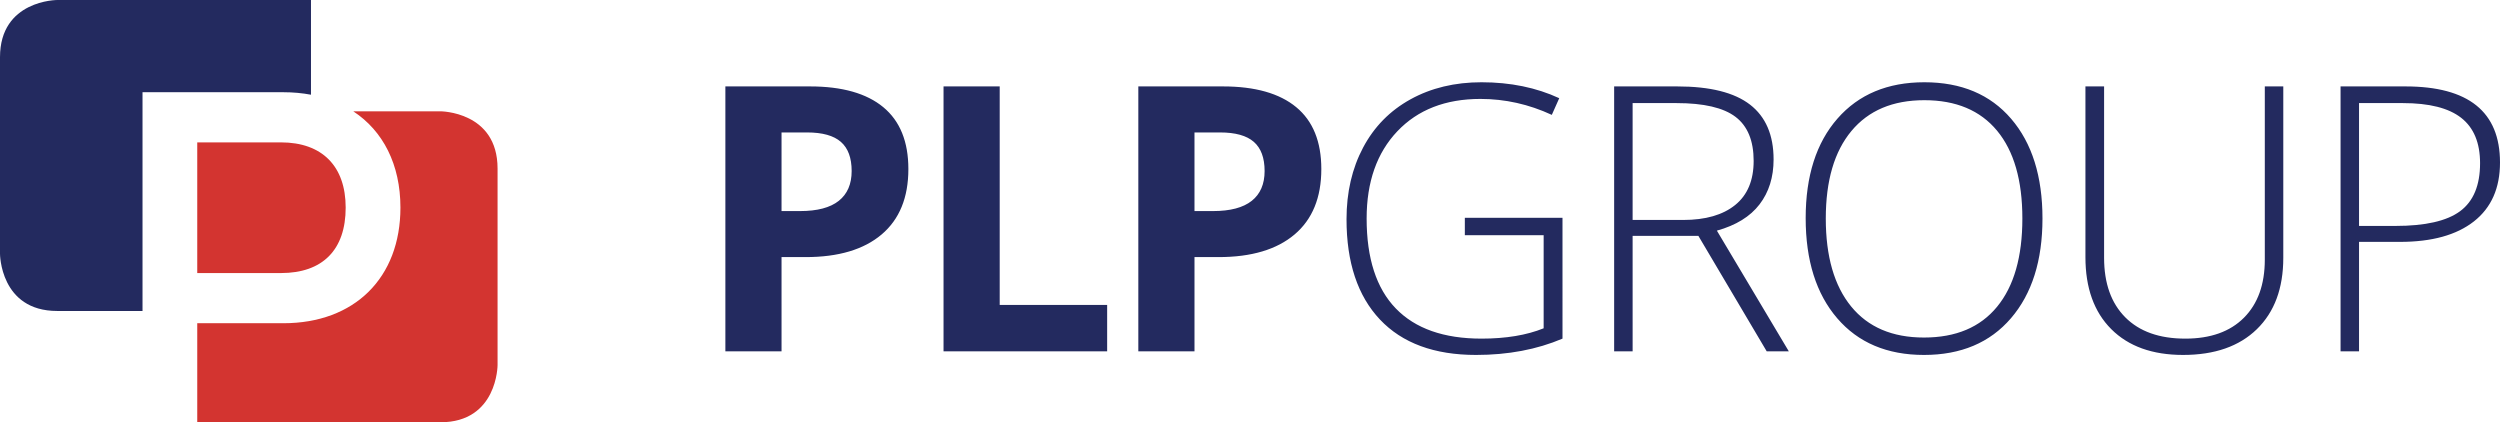
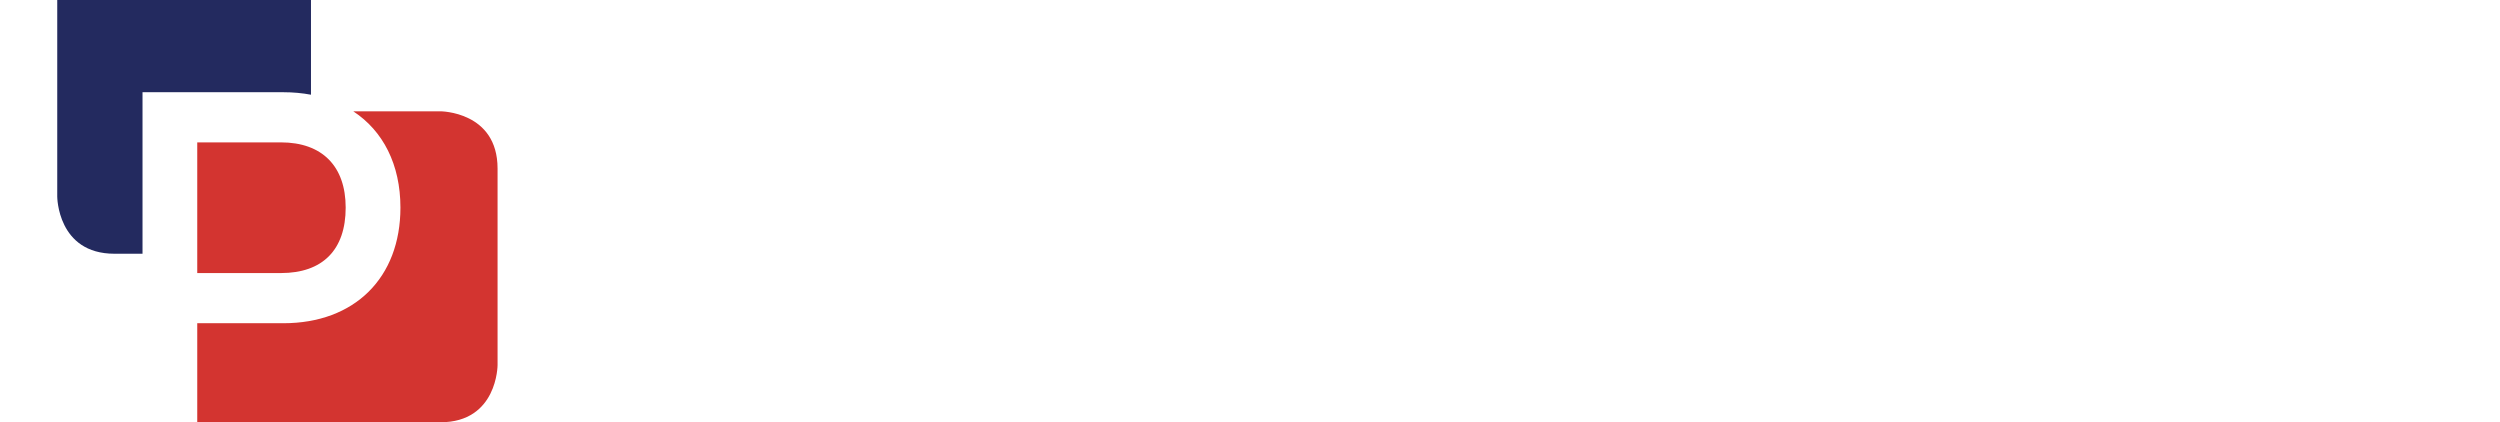
<svg xmlns="http://www.w3.org/2000/svg" xmlns:xlink="http://www.w3.org/1999/xlink" version="1.1" id="Layer_1" x="0px" y="0px" width="479.06px" height="80.919px" viewBox="0 0 479.06 80.919" enable-background="new 0 0 479.06 80.919" xml:space="preserve">
  <g>
    <defs>
      <rect id="SVGID_1_" width="479.06" height="80.919" />
    </defs>
    <clipPath id="SVGID_2_">
      <use xlink:href="#SVGID_1_" overflow="visible" />
    </clipPath>
-     <path clip-path="url(#SVGID_2_)" fill="#232A5F" d="M452.049,19.755h8.401c5.046,0,8.772,0.942,11.18,2.829   c2.407,1.887,3.611,4.786,3.611,8.697c0,4.236-1.273,7.297-3.819,9.184c-2.547,1.887-6.678,2.829-12.396,2.829h-6.978V19.755z    M460.937,16.56h-12.43v50.76h3.542V46.35h7.846c6.111,0,10.833-1.308,14.166-3.923c3.333-2.616,4.999-6.377,4.999-11.284   C479.06,21.421,473.019,16.56,460.937,16.56 M433.991,16.56v33.192c0,4.745-1.331,8.454-3.993,11.128   c-2.661,2.673-6.411,4.01-11.248,4.01c-4.954,0-8.784-1.36-11.492-4.079c-2.709-2.72-4.063-6.521-4.063-11.407V16.56h-3.576v32.706   c0,5.902,1.649,10.503,4.948,13.801s7.886,4.948,13.766,4.948c6.041,0,10.751-1.644,14.131-4.931   c3.379-3.286,5.069-7.847,5.069-13.681V16.56H433.991z M354.776,25.102c3.275-3.935,7.934-5.903,13.975-5.903   c6.063,0,10.711,1.951,13.939,5.85c3.229,3.901,4.844,9.508,4.844,16.822c0,7.338-1.614,12.974-4.844,16.907   c-3.229,3.937-7.898,5.903-14.009,5.903c-6.064,0-10.717-1.985-13.957-5.954c-3.241-3.97-4.86-9.589-4.86-16.856   C349.864,34.626,351.501,29.036,354.776,25.102 M385.382,22.758c-4.005-4.664-9.548-6.996-16.631-6.996   c-7.037,0-12.586,2.321-16.648,6.961c-4.062,4.641-6.093,11.001-6.093,19.078c0,8.102,2.014,14.496,6.041,19.182   c4.027,4.688,9.571,7.032,16.631,7.032c7.083,0,12.638-2.344,16.665-7.032c4.027-4.686,6.041-11.057,6.041-19.111   C391.388,33.793,389.386,27.422,385.382,22.758 M312.85,19.755h8.402c5.23,0,9.004,0.879,11.318,2.639   c2.314,1.758,3.472,4.571,3.472,8.436c0,3.727-1.179,6.544-3.541,8.454c-2.36,1.909-5.683,2.865-9.965,2.865h-9.687V19.755z    M325.453,45.204l13.089,22.115h4.235l-13.783-23.123c3.657-1.018,6.383-2.695,8.177-5.035c1.793-2.337,2.69-5.208,2.69-8.609   c0-4.676-1.505-8.177-4.514-10.503s-7.661-3.49-13.957-3.49h-12.082v50.76h3.541V45.204H325.453z M280.698,45.065H295.8V62.91   c-3.264,1.32-7.233,1.979-11.908,1.979c-7.222,0-12.696-1.927-16.423-5.781c-3.727-3.854-5.59-9.6-5.59-17.237   c0-7.013,1.962-12.586,5.885-16.718c3.924-4.131,9.229-6.197,15.919-6.197c4.724,0,9.281,1.019,13.681,3.055l1.423-3.194   c-4.398-2.037-9.363-3.055-14.895-3.055c-5.116,0-9.647,1.088-13.593,3.263c-3.947,2.176-6.979,5.26-9.097,9.253   c-2.118,3.994-3.177,8.571-3.177,13.732c0,8.286,2.135,14.692,6.405,19.217c4.271,4.525,10.41,6.788,18.419,6.788   c6.134,0,11.654-1.042,16.562-3.125V41.731h-18.713V45.065z M248.387,20.536c-3.205-2.65-7.886-3.976-14.043-3.976H218.13v50.76   h10.763V49.266h4.618c6.295,0,11.15-1.447,14.564-4.34c3.415-2.893,5.122-7.07,5.122-12.533   C253.197,27.138,251.594,23.187,248.387,20.536 M228.893,25.379h4.896c2.939,0,5.098,0.602,6.475,1.806   c1.376,1.204,2.065,3.067,2.065,5.59c0,2.5-0.821,4.404-2.465,5.71c-1.644,1.308-4.121,1.962-7.431,1.962h-3.541V25.379z    M212.156,67.319v-8.888h-20.589V16.56h-10.763v50.76H212.156z M169.257,20.536c-3.206-2.65-7.888-3.976-14.044-3.976h-16.214   v50.76h10.763V49.266h4.618c6.296,0,11.15-1.447,14.564-4.34s5.122-7.07,5.122-12.533   C174.066,27.138,172.463,23.187,169.257,20.536 M149.762,25.379h4.895c2.939,0,5.098,0.602,6.475,1.806   c1.377,1.204,2.067,3.067,2.067,5.59c0,2.5-0.823,4.404-2.466,5.71c-1.643,1.308-4.12,1.962-7.429,1.962h-3.542V25.379z" />
-     <path clip-path="url(#SVGID_2_)" fill="#232A5F" d="M59.592,18.15V0H10.968C10.968,0,0,0,0,10.968v37.654   c0,0,0,10.968,10.968,10.968H27.31V17.672h27.001C56.165,17.672,57.926,17.838,59.592,18.15" />
+     <path clip-path="url(#SVGID_2_)" fill="#232A5F" d="M59.592,18.15V0H10.968v37.654   c0,0,0,10.968,10.968,10.968H27.31V17.672h27.001C56.165,17.672,57.926,17.838,59.592,18.15" />
    <path clip-path="url(#SVGID_2_)" fill="#D33430" d="M66.24,39.78c0-7.942-4.521-12.497-12.402-12.497H37.797v25.041h16.041   C61.835,52.324,66.24,47.869,66.24,39.78 M95.346,69.951V32.296c0-10.968-10.969-10.968-10.969-10.968H67.693   c5.717,3.754,9.04,10.204,9.04,18.451c0,13.461-8.801,22.159-22.422,22.159H37.797v18.981h46.58   C95.346,80.919,95.346,69.951,95.346,69.951" />
  </g>
</svg>